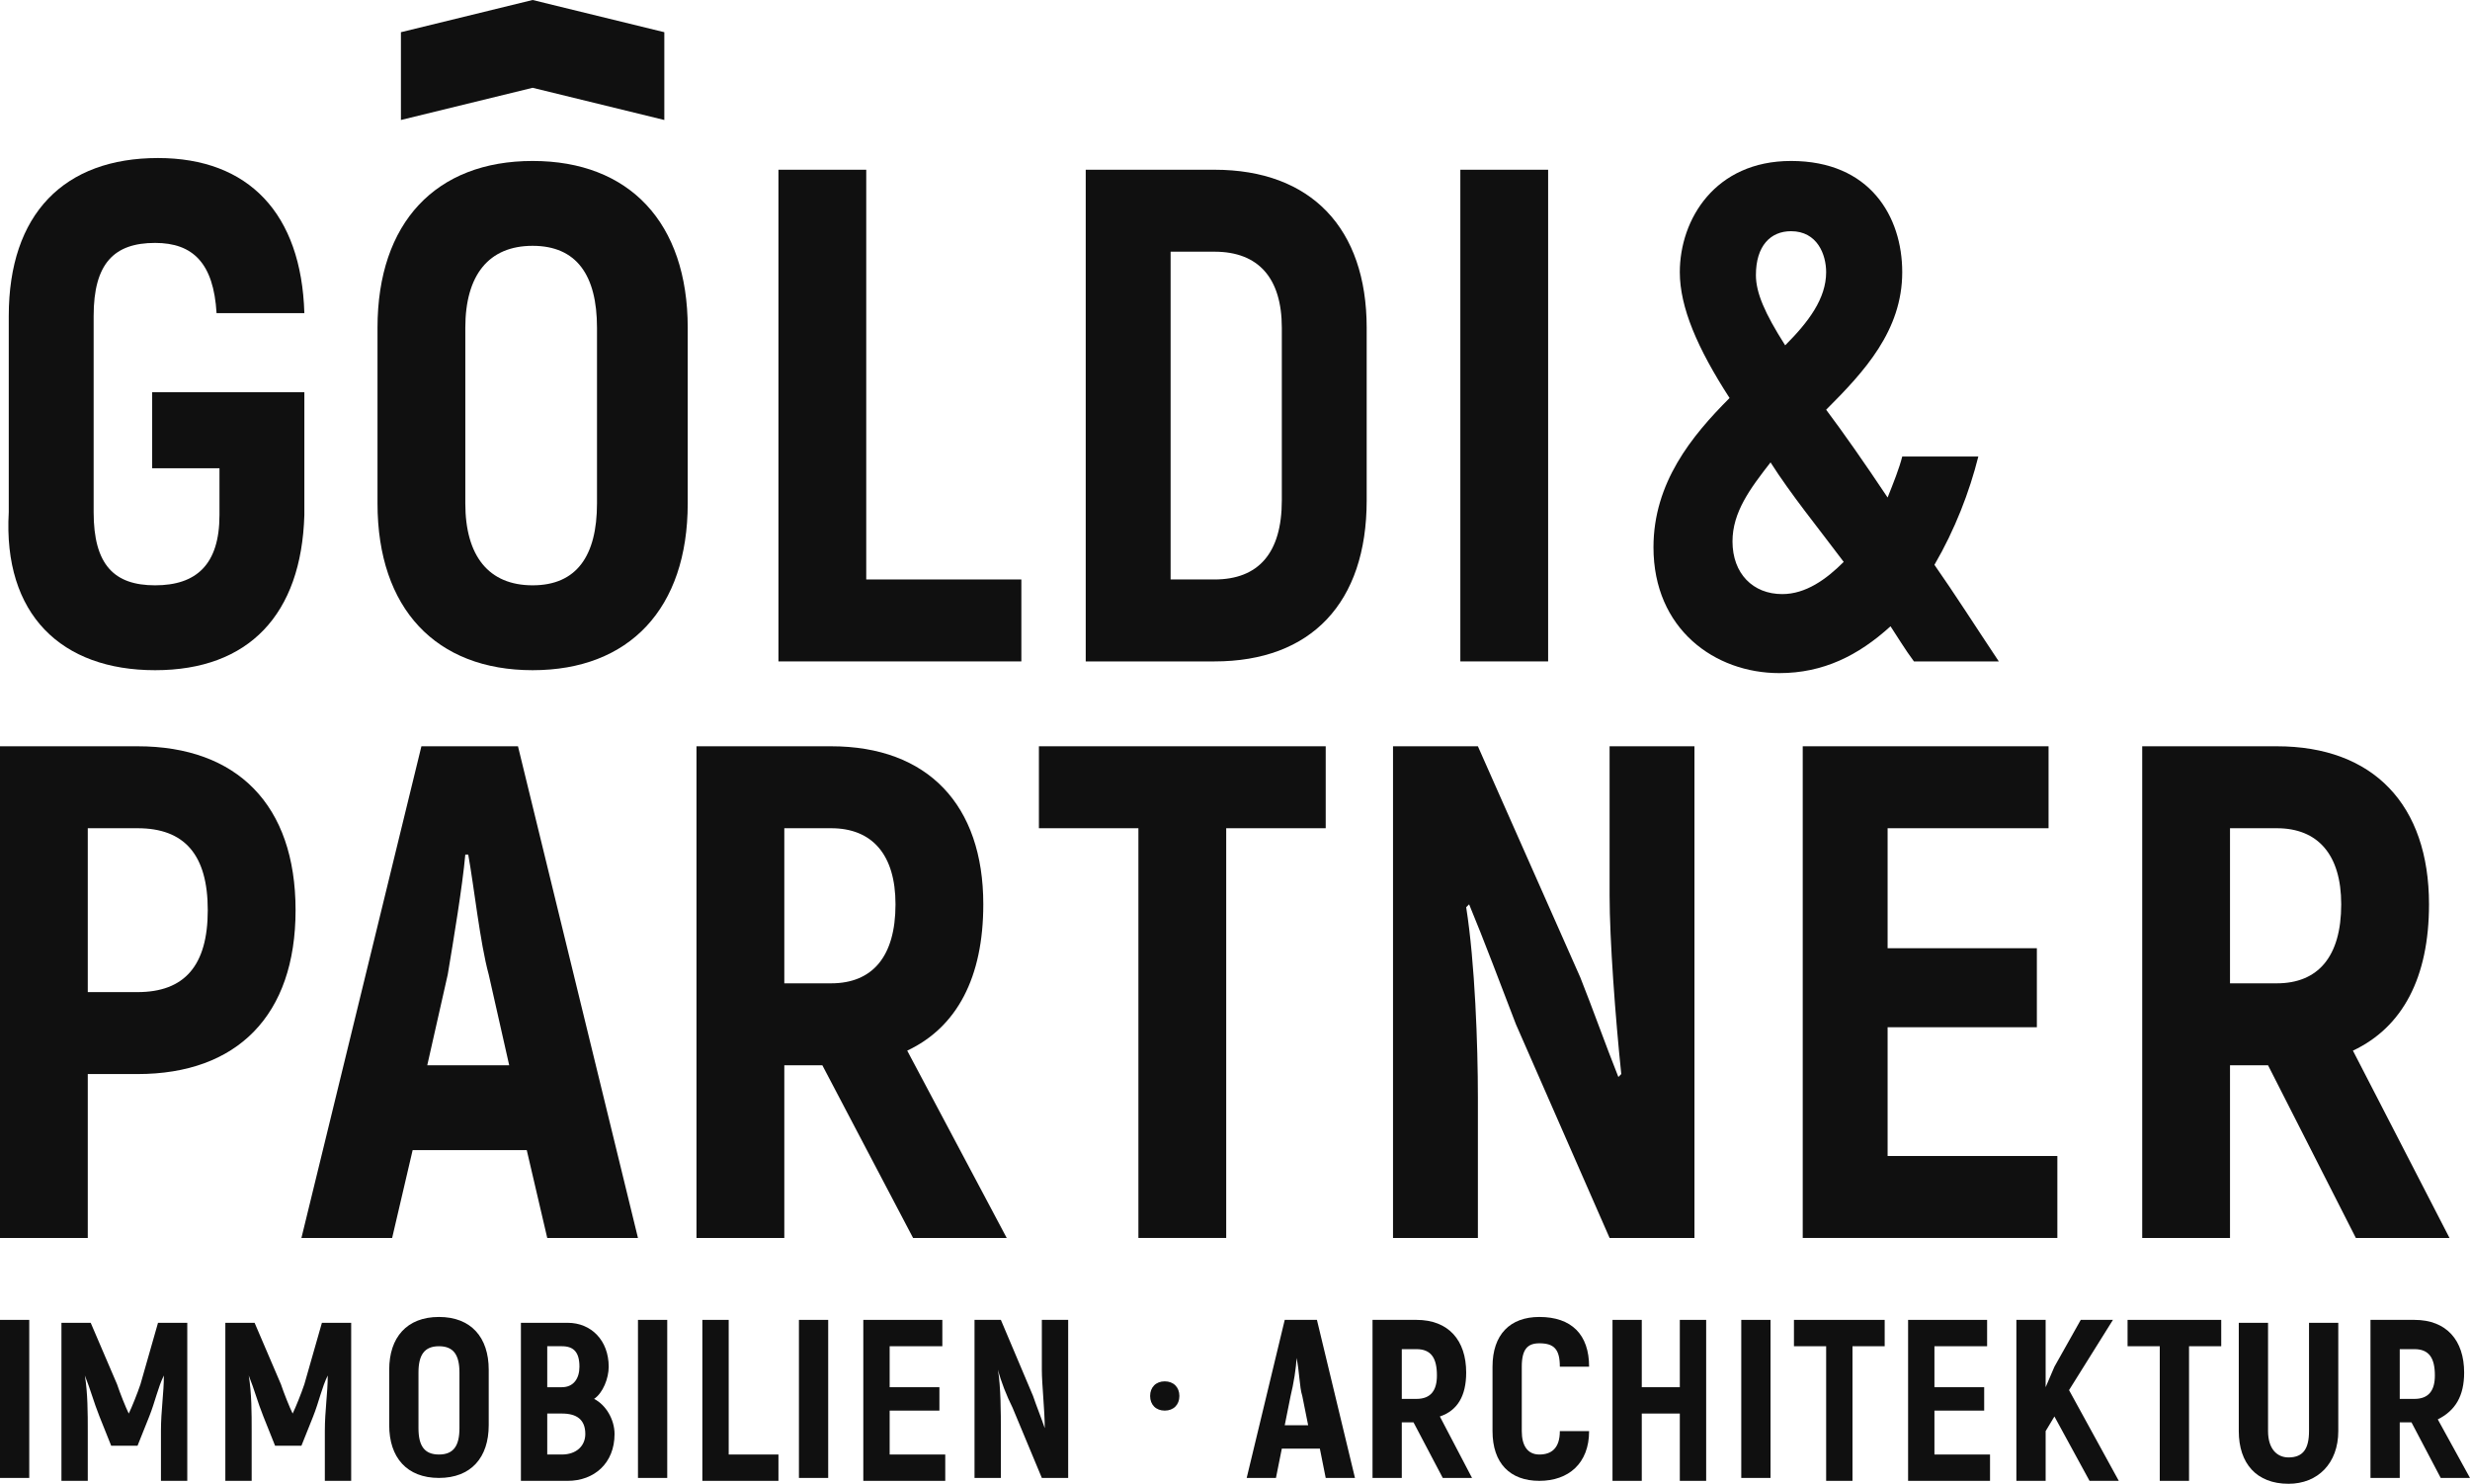
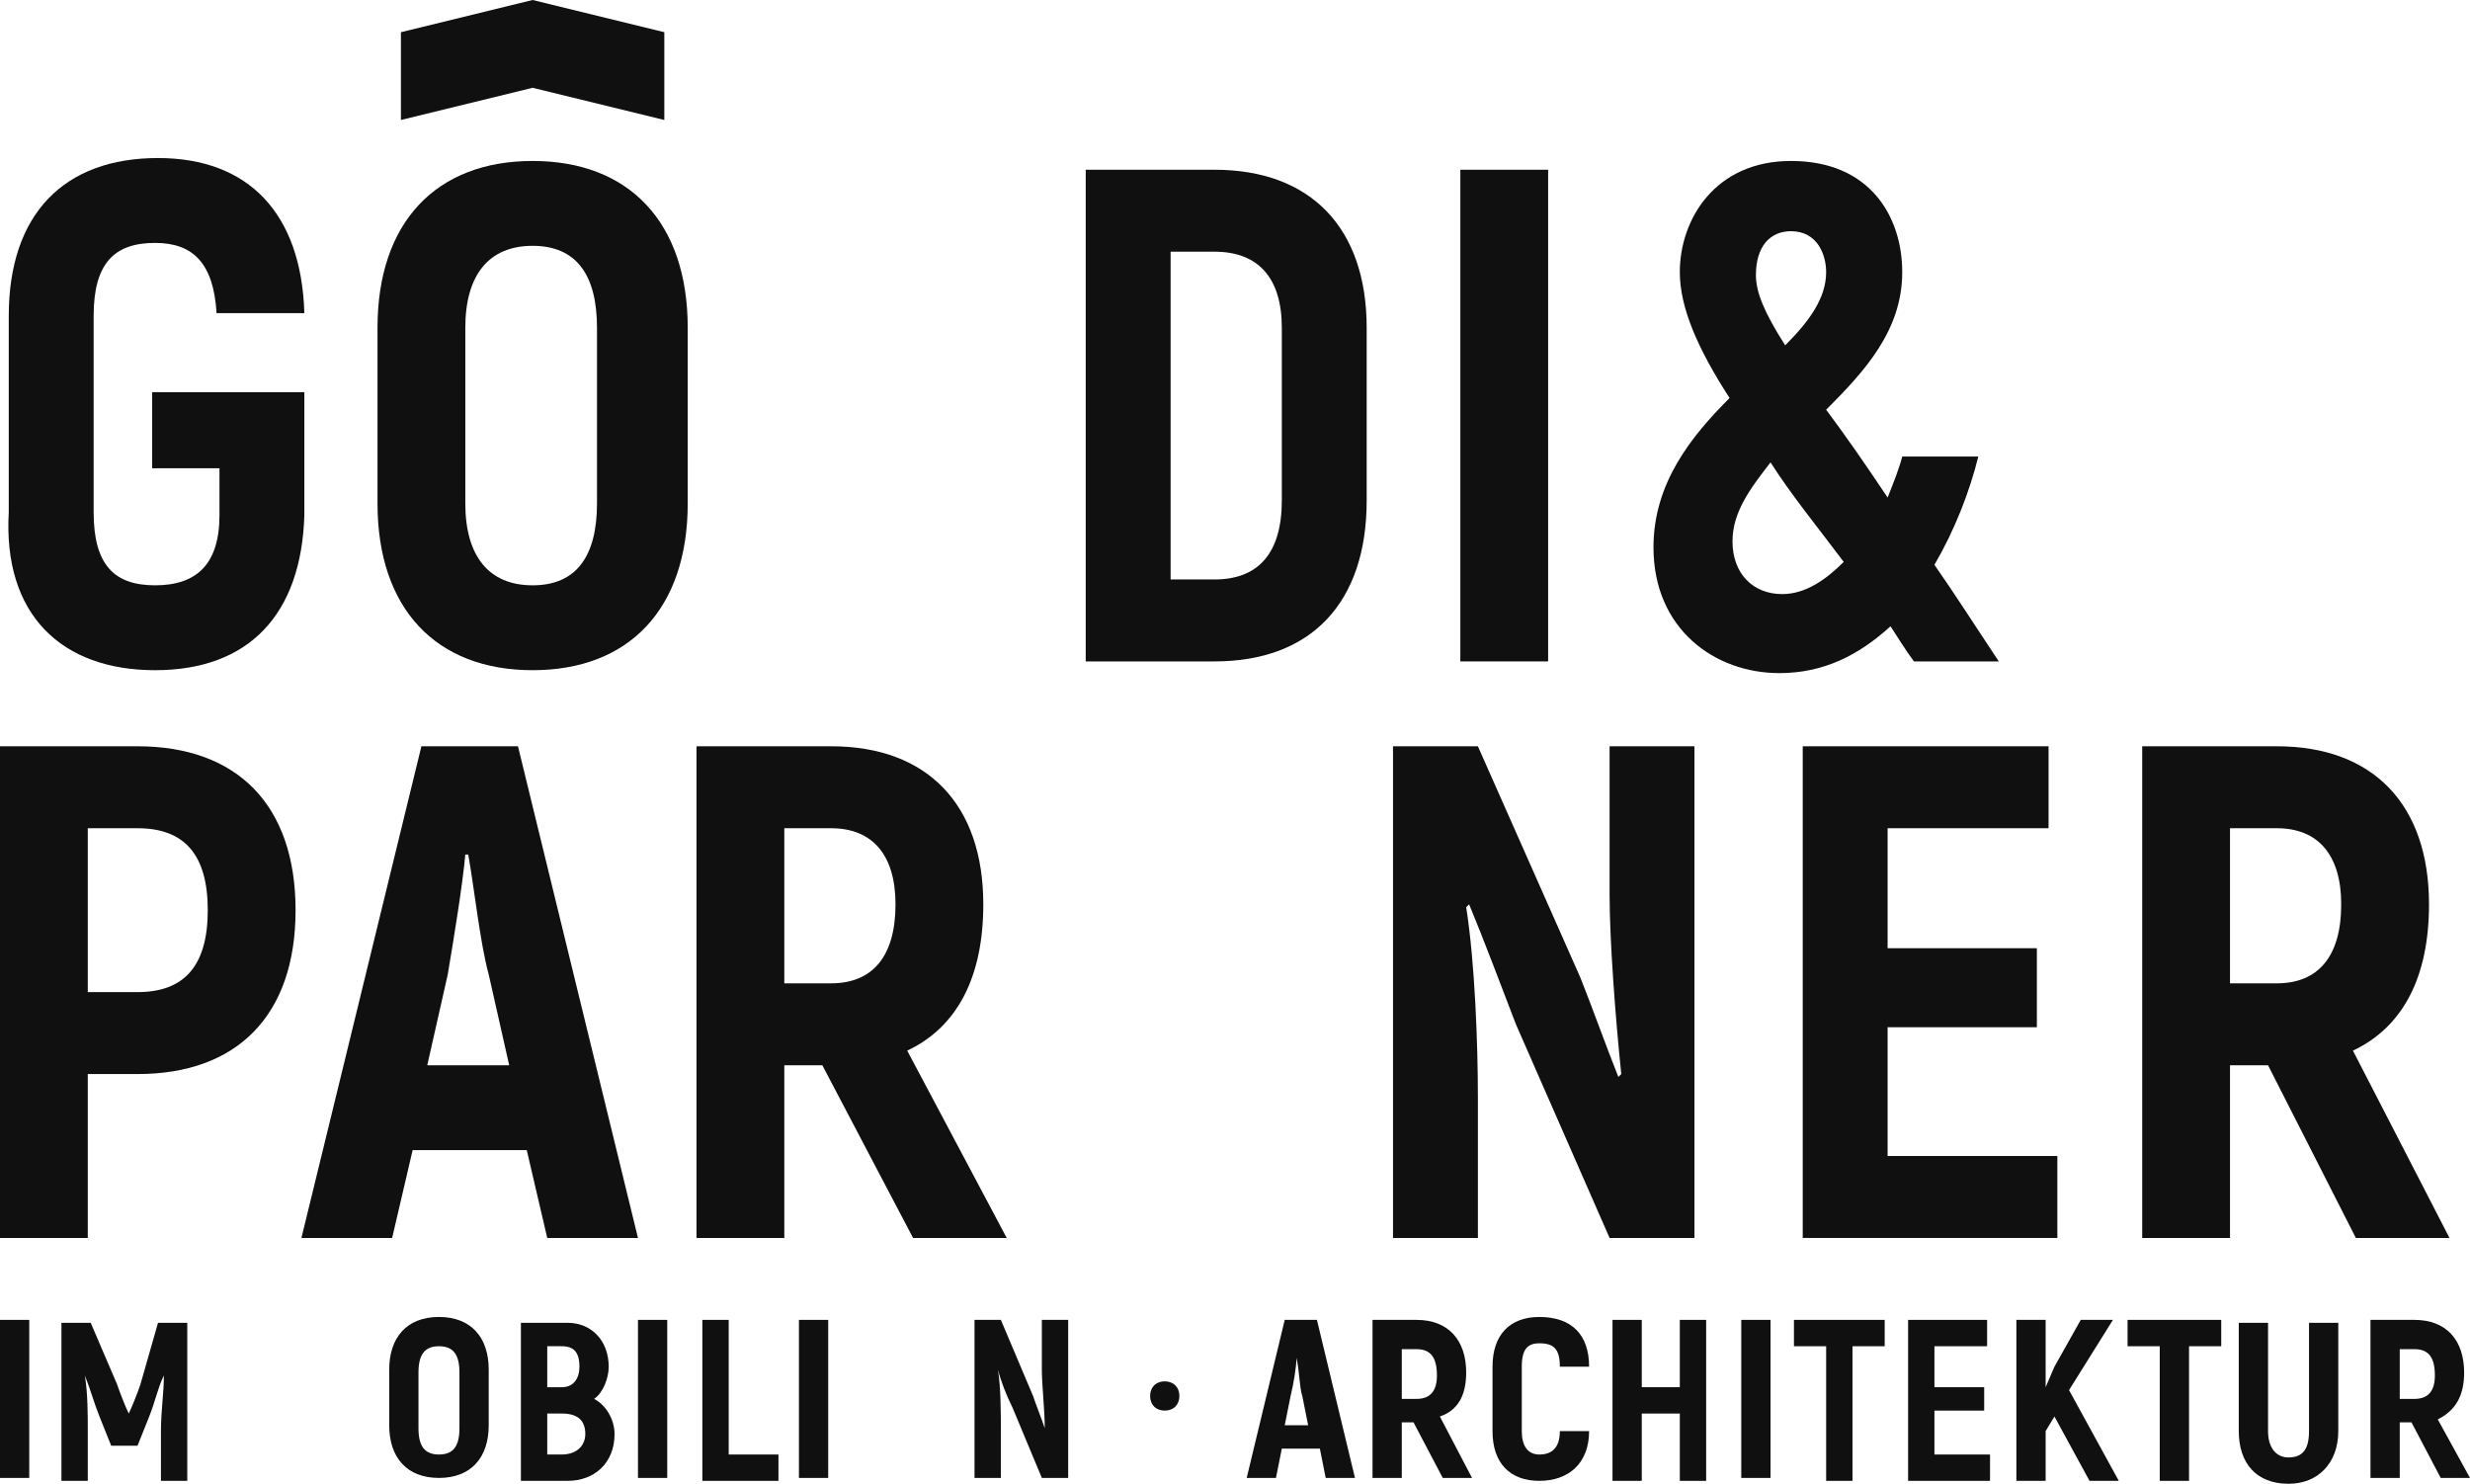
<svg xmlns="http://www.w3.org/2000/svg" width="139.012px" height="83.506px" viewBox="0 0 139.012 83.506" version="1.1">
  <g id="G&amp;P-Logo">
    <path d="M-0.001 74.282L1.646 74.282L1.646 83.177L-0.001 83.177L-0.001 74.282Z" id="Rectangle" fill="#101010" fill-rule="evenodd" stroke="none" />
    <path d="M7.905 77.906C7.74 78.4 7.411 79.224 7.246 79.553L7.246 79.553C7.082 79.224 6.752 78.4 6.588 77.906L5.105 74.447L3.458 74.447L3.458 83.341L4.94 83.341L4.94 80.541C4.94 79.553 4.94 78.4 4.776 77.412L4.776 77.412C5.105 78.235 5.27 78.894 5.599 79.718L6.258 81.365L7.74 81.365L8.399 79.718C8.729 78.894 8.893 78.071 9.223 77.412L9.223 77.412C9.223 78.4 9.058 79.388 9.058 80.541L9.058 83.341L10.54 83.341L10.54 74.447L8.893 74.447L7.905 77.906Z" id="Path" fill="#101010" fill-rule="evenodd" stroke="none" />
-     <path d="M17.129 77.906C16.964 78.4 16.635 79.224 16.47 79.553L16.47 79.553C16.305 79.224 15.976 78.4 15.811 77.906L14.329 74.447L12.682 74.447L12.682 83.341L14.164 83.341L14.164 80.541C14.164 79.553 14.164 78.4 13.999 77.412L13.999 77.412C14.329 78.235 14.493 78.894 14.823 79.718L15.482 81.365L16.964 81.365L17.623 79.718C17.952 78.894 18.117 78.071 18.446 77.412L18.446 77.412C18.446 78.4 18.282 79.388 18.282 80.541L18.282 83.341L19.764 83.341L19.764 74.447L18.117 74.447L17.129 77.906Z" id="Path" fill="#101010" fill-rule="evenodd" stroke="none" />
    <path d="M24.705 74.118C22.893 74.118 21.905 75.271 21.905 77.082L21.905 80.212C21.905 82.023 22.893 83.177 24.705 83.177C26.517 83.177 27.505 82.023 27.505 80.212L27.505 77.082C27.505 75.271 26.517 74.118 24.705 74.118ZM25.858 80.376C25.858 81.365 25.529 81.859 24.705 81.859C23.882 81.859 23.552 81.365 23.552 80.376L23.552 77.247C23.552 76.259 23.882 75.765 24.705 75.765C25.529 75.765 25.858 76.259 25.858 77.247L25.858 80.376Z" id="Shape" fill="#101010" stroke="none" />
    <path d="M33.435 78.729C33.929 78.4 34.258 77.576 34.258 76.918C34.258 75.435 33.27 74.447 31.952 74.447L29.317 74.447L29.317 83.341L31.952 83.341C33.435 83.341 34.587 82.353 34.587 80.706C34.587 79.882 34.093 79.059 33.435 78.729ZM30.799 75.765L31.623 75.765C32.282 75.765 32.611 76.094 32.611 76.918C32.611 77.576 32.282 78.071 31.623 78.071L30.799 78.071L30.799 75.765ZM31.623 81.859L30.799 81.859L30.799 79.553L31.623 79.553C32.446 79.553 32.941 79.882 32.941 80.706C32.941 81.365 32.446 81.859 31.623 81.859Z" id="Shape" fill="#101010" stroke="none" />
    <path d="M35.905 74.282L37.552 74.282L37.552 83.177L35.905 83.177L35.905 74.282Z" id="Rectangle" fill="#101010" fill-rule="evenodd" stroke="none" />
    <path d="M41.011 74.282L39.529 74.282L39.529 83.341L43.811 83.341L43.811 81.859L41.011 81.859L41.011 74.282Z" id="Path" fill="#101010" fill-rule="evenodd" stroke="none" />
    <path d="M44.964 74.282L46.611 74.282L46.611 83.177L44.964 83.177L44.964 74.282Z" id="Rectangle" fill="#101010" fill-rule="evenodd" stroke="none" />
-     <path d="M50.07 79.388L52.87 79.388L52.87 78.071L50.07 78.071L50.07 75.765L53.035 75.765L53.035 74.282L48.587 74.282L48.587 83.341L53.199 83.341L53.199 81.859L50.07 81.859L50.07 79.388Z" id="Path" fill="#101010" fill-rule="evenodd" stroke="none" />
    <path d="M58.635 77.082C58.635 77.906 58.799 79.388 58.799 80.376L58.799 80.376C58.635 79.882 58.305 79.059 58.141 78.565L56.329 74.282L54.846 74.282L54.846 83.177L56.329 83.177L56.329 80.541C56.329 79.553 56.329 78.071 56.164 77.082L56.164 77.082C56.329 77.741 56.658 78.565 56.987 79.224L58.635 83.177L60.117 83.177L60.117 74.282L58.635 74.282L58.635 77.082Z" id="Path" fill="#101010" fill-rule="evenodd" stroke="none" />
    <path d="M65.552 77.741C65.058 77.741 64.729 78.071 64.729 78.565C64.729 79.059 65.058 79.388 65.552 79.388C66.046 79.388 66.376 79.059 66.376 78.565C66.376 78.071 66.046 77.741 65.552 77.741Z" id="Path" fill="#101010" fill-rule="evenodd" stroke="none" />
    <path d="M72.305 74.282L70.164 83.177L71.811 83.177L72.141 81.529L74.282 81.529L74.611 83.177L76.258 83.177L74.117 74.282L72.305 74.282ZM72.305 80.212L72.635 78.565C72.799 77.906 72.964 76.918 72.964 76.424L72.964 76.424C73.129 77.082 73.129 78.071 73.293 78.565L73.623 80.212L72.305 80.212Z" id="Shape" fill="#101010" stroke="none" />
    <path d="M82.517 77.247C82.517 75.435 81.529 74.282 79.717 74.282L77.246 74.282L77.246 83.177L78.893 83.177L78.893 80.047L79.552 80.047L81.199 83.177L82.846 83.177L81.035 79.718C82.023 79.388 82.517 78.565 82.517 77.247ZM79.717 78.729L78.893 78.729L78.893 75.929L79.717 75.929C80.54 75.929 80.87 76.424 80.87 77.412C80.87 78.235 80.54 78.729 79.717 78.729Z" id="Shape" fill="#101010" stroke="none" />
    <path d="M86.635 81.859C85.976 81.859 85.646 81.365 85.646 80.541L85.646 76.918C85.646 75.929 85.976 75.6 86.635 75.6C87.458 75.6 87.788 75.929 87.788 76.918L89.435 76.918C89.435 75.106 88.446 74.118 86.635 74.118C84.987 74.118 83.999 75.106 83.999 76.918L83.999 80.541C83.999 82.353 84.987 83.341 86.635 83.341C88.282 83.341 89.435 82.353 89.435 80.541L87.788 80.541C87.788 81.529 87.293 81.859 86.635 81.859Z" id="Path" fill="#101010" fill-rule="evenodd" stroke="none" />
    <path d="M94.54 78.071L92.399 78.071L92.399 74.282L90.752 74.282L90.752 83.341L92.399 83.341L92.399 79.553L94.54 79.553L94.54 83.341L96.023 83.341L96.023 74.282L94.54 74.282L94.54 78.071Z" id="Path" fill="#101010" fill-rule="evenodd" stroke="none" />
    <path d="M97.999 74.282L99.646 74.282L99.646 83.177L97.999 83.177L97.999 74.282Z" id="Rectangle" fill="#101010" fill-rule="evenodd" stroke="none" />
    <path d="M100.964 75.765L102.776 75.765L102.776 83.341L104.258 83.341L104.258 75.765L106.07 75.765L106.07 74.282L100.964 74.282L100.964 75.765Z" id="Path" fill="#101010" fill-rule="evenodd" stroke="none" />
    <path d="M108.87 79.388L111.67 79.388L111.67 78.071L108.87 78.071L108.87 75.765L111.835 75.765L111.835 74.282L107.388 74.282L107.388 83.341L111.999 83.341L111.999 81.859L108.87 81.859L108.87 79.388Z" id="Path" fill="#101010" fill-rule="evenodd" stroke="none" />
    <path d="M118.917 74.282L117.105 74.282L115.623 76.918L115.129 78.071L115.129 74.282L113.482 74.282L113.482 83.341L115.129 83.341L115.129 80.541L115.623 79.718L117.599 83.341L119.246 83.341L116.446 78.235L118.917 74.282Z" id="Path" fill="#101010" fill-rule="evenodd" stroke="none" />
    <path d="M119.74 75.765L121.552 75.765L121.552 83.341L123.199 83.341L123.199 75.765L125.011 75.765L125.011 74.282L119.74 74.282L119.74 75.765Z" id="Path" fill="#101010" fill-rule="evenodd" stroke="none" />
    <path d="M129.952 80.541C129.952 81.529 129.623 82.023 128.799 82.023C128.14 82.023 127.646 81.529 127.646 80.541L127.646 74.447L125.999 74.447L125.999 80.541C125.999 82.353 126.988 83.506 128.799 83.506C130.446 83.506 131.599 82.353 131.599 80.541L131.599 74.447L129.952 74.447L129.952 80.541Z" id="Path" fill="#101010" fill-rule="evenodd" stroke="none" />
    <path d="M137.199 79.882C138.188 79.388 138.682 78.565 138.682 77.247C138.682 75.435 137.693 74.282 135.882 74.282L133.411 74.282L133.411 83.177L135.058 83.177L135.058 80.047L135.717 80.047L137.364 83.177L139.011 83.177L137.199 79.882ZM135.882 78.729L135.058 78.729L135.058 75.929L135.882 75.929C136.705 75.929 137.035 76.424 137.035 77.412C137.035 78.235 136.705 78.729 135.882 78.729Z" id="Shape" fill="#101010" stroke="none" />
    <path d="M8.729 37.718C13.999 37.718 16.964 34.588 17.129 28.988L17.129 22.071L8.564 22.071L8.564 26.353L12.352 26.353L12.352 28.988C12.352 31.788 11.035 32.941 8.729 32.941C6.423 32.941 5.27 31.788 5.27 28.823L5.27 17.788C5.27 14.823 6.423 13.671 8.729 13.671C10.87 13.671 12.023 14.823 12.188 17.623L17.129 17.623C16.964 12.024 13.999 8.894 8.893 8.894C3.623 8.894 0.493 12.024 0.493 17.788L0.493 28.823C0.164 34.588 3.458 37.718 8.729 37.718Z" id="Path" fill="#101010" fill-rule="evenodd" stroke="none" />
    <path d="M29.976 9.059C24.541 9.059 21.246 12.518 21.246 18.447L21.246 28.329C21.246 34.259 24.541 37.718 29.976 37.718C35.411 37.718 38.705 34.259 38.705 28.329L38.705 18.447C38.705 12.518 35.411 9.059 29.976 9.059ZM33.599 28.329C33.599 31.294 32.446 32.941 29.976 32.941C27.505 32.941 26.188 31.294 26.188 28.329L26.188 18.447C26.188 15.482 27.505 13.835 29.976 13.835C32.446 13.835 33.599 15.482 33.599 18.447L33.599 28.329Z" id="Shape" fill="#101010" stroke="none" />
-     <path d="M57.482 32.612L48.752 32.612L48.752 9.553L43.811 9.553L43.811 37.224L57.482 37.224L57.482 32.612Z" id="Path" fill="#101010" fill-rule="evenodd" stroke="none" />
    <path d="M68.352 9.553L61.105 9.553L61.105 37.224L68.352 37.224C73.787 37.224 76.917 33.929 76.917 28.165L76.917 18.447C76.917 12.847 73.787 9.553 68.352 9.553ZM72.141 28.165C72.141 31.129 70.823 32.612 68.352 32.612L65.882 32.612L65.882 14.165L68.352 14.165C70.823 14.165 72.141 15.647 72.141 18.447L72.141 28.165Z" id="Shape" fill="#101010" stroke="none" />
    <path d="M82.188 9.553L87.129 9.553L87.129 37.224L82.188 37.224L82.188 9.553Z" id="Rectangle" fill="#101010" fill-rule="evenodd" stroke="none" />
    <path d="M107.717 37.224L112.493 37.224C111.176 35.247 110.023 33.435 108.87 31.788C110.023 29.812 110.846 27.671 111.34 25.694L107.058 25.694C106.893 26.353 106.564 27.177 106.235 28C104.917 26.023 103.764 24.377 102.776 23.059C104.917 20.918 107.058 18.612 107.058 15.318C107.058 12.188 105.246 9.059 100.799 9.059C96.517 9.059 94.54 12.353 94.54 15.318C94.54 17.294 95.529 19.6 97.341 22.4C95.199 24.541 93.058 27.177 93.058 30.8C93.058 35.412 96.517 37.882 100.14 37.882C102.611 37.882 104.588 36.894 106.399 35.247C106.729 35.741 107.223 36.565 107.717 37.224ZM100.799 13.012C102.282 13.012 102.776 14.329 102.776 15.318C102.776 16.8 101.788 18.118 100.47 19.435C99.317 17.623 98.823 16.471 98.823 15.482C98.823 13.835 99.646 13.012 100.799 13.012ZM100.305 33.435C98.658 33.435 97.505 32.282 97.505 30.471C97.505 28.823 98.493 27.506 99.646 26.023C100.799 27.835 102.282 29.647 103.764 31.623C102.776 32.612 101.623 33.435 100.305 33.435Z" id="Shape" fill="#101010" stroke="none" />
    <path d="M4.94 60.447L7.74 60.447C13.341 60.447 16.635 57.153 16.635 51.224C16.635 45.294 13.341 42 7.74 42L-0.001 42L-0.001 69.671L4.94 69.671L4.94 60.447ZM4.94 46.612L7.74 46.612C10.376 46.612 11.693 48.094 11.693 51.224C11.693 54.353 10.376 55.835 7.74 55.835L4.94 55.835L4.94 46.612Z" id="Shape" fill="#101010" stroke="none" />
    <path d="M23.717 42L16.964 69.671L22.07 69.671L23.223 64.729L29.646 64.729L30.799 69.671L35.905 69.671L29.152 42L23.717 42ZM24.046 59.953L25.199 54.847C25.529 52.871 26.023 49.906 26.188 48.094L26.352 48.094C26.682 49.906 27.011 53.035 27.505 54.847L28.658 59.953L24.046 59.953Z" id="Shape" fill="#101010" stroke="none" />
    <path d="M51.388 69.671L56.658 69.671L51.058 59.129C53.858 57.812 55.34 55.012 55.34 50.894C55.34 45.294 52.211 42 46.776 42L39.199 42L39.199 69.671L44.141 69.671L44.141 59.953L46.282 59.953L51.388 69.671ZM44.141 46.612L46.776 46.612C49.082 46.612 50.399 48.094 50.399 50.894C50.399 53.859 49.082 55.341 46.776 55.341L44.141 55.341L44.141 46.612Z" id="Shape" fill="#101010" stroke="none" />
-     <path d="M74.611 42L58.47 42L58.47 46.612L64.07 46.612L64.07 69.671L69.011 69.671L69.011 46.612L74.611 46.612L74.611 42Z" id="Path" fill="#101010" fill-rule="evenodd" stroke="none" />
    <path d="M95.364 42L90.588 42L90.588 50.4C90.588 52.871 90.917 57.318 91.246 60.447L91.082 60.612C90.423 58.965 89.599 56.659 88.941 55.012L83.176 42L78.399 42L78.399 69.671L83.176 69.671L83.176 61.765C83.176 58.8 83.011 54.188 82.517 51.059L82.682 50.894C83.505 52.871 84.493 55.506 85.317 57.647L90.588 69.671L95.364 69.671L95.364 42L95.364 42Z" id="Path" fill="#101010" fill-rule="evenodd" stroke="none" />
    <path d="M115.293 46.612L115.293 42L101.458 42L101.458 69.671L115.788 69.671L115.788 65.059L106.235 65.059L106.235 57.812L114.635 57.812L114.635 53.365L106.235 53.365L106.235 46.612L115.293 46.612Z" id="Path" fill="#101010" fill-rule="evenodd" stroke="none" />
    <path d="M132.423 59.129C135.223 57.812 136.705 55.012 136.705 50.894C136.705 45.294 133.576 42 128.14 42L120.564 42L120.564 69.671L125.505 69.671L125.505 59.953L127.646 59.953L132.588 69.671L137.858 69.671L132.423 59.129ZM128.14 55.341L125.505 55.341L125.505 46.612L128.14 46.612C130.446 46.612 131.764 48.094 131.764 50.894C131.764 53.859 130.446 55.341 128.14 55.341Z" id="Shape" fill="#101010" stroke="none" />
    <path d="M37.388 6.753L37.388 1.812L29.976 -8.34465e-07L22.564 1.812L22.564 6.753L29.976 4.941L37.388 6.753Z" id="Path" fill="#101010" fill-rule="evenodd" stroke="none" />
  </g>
</svg>